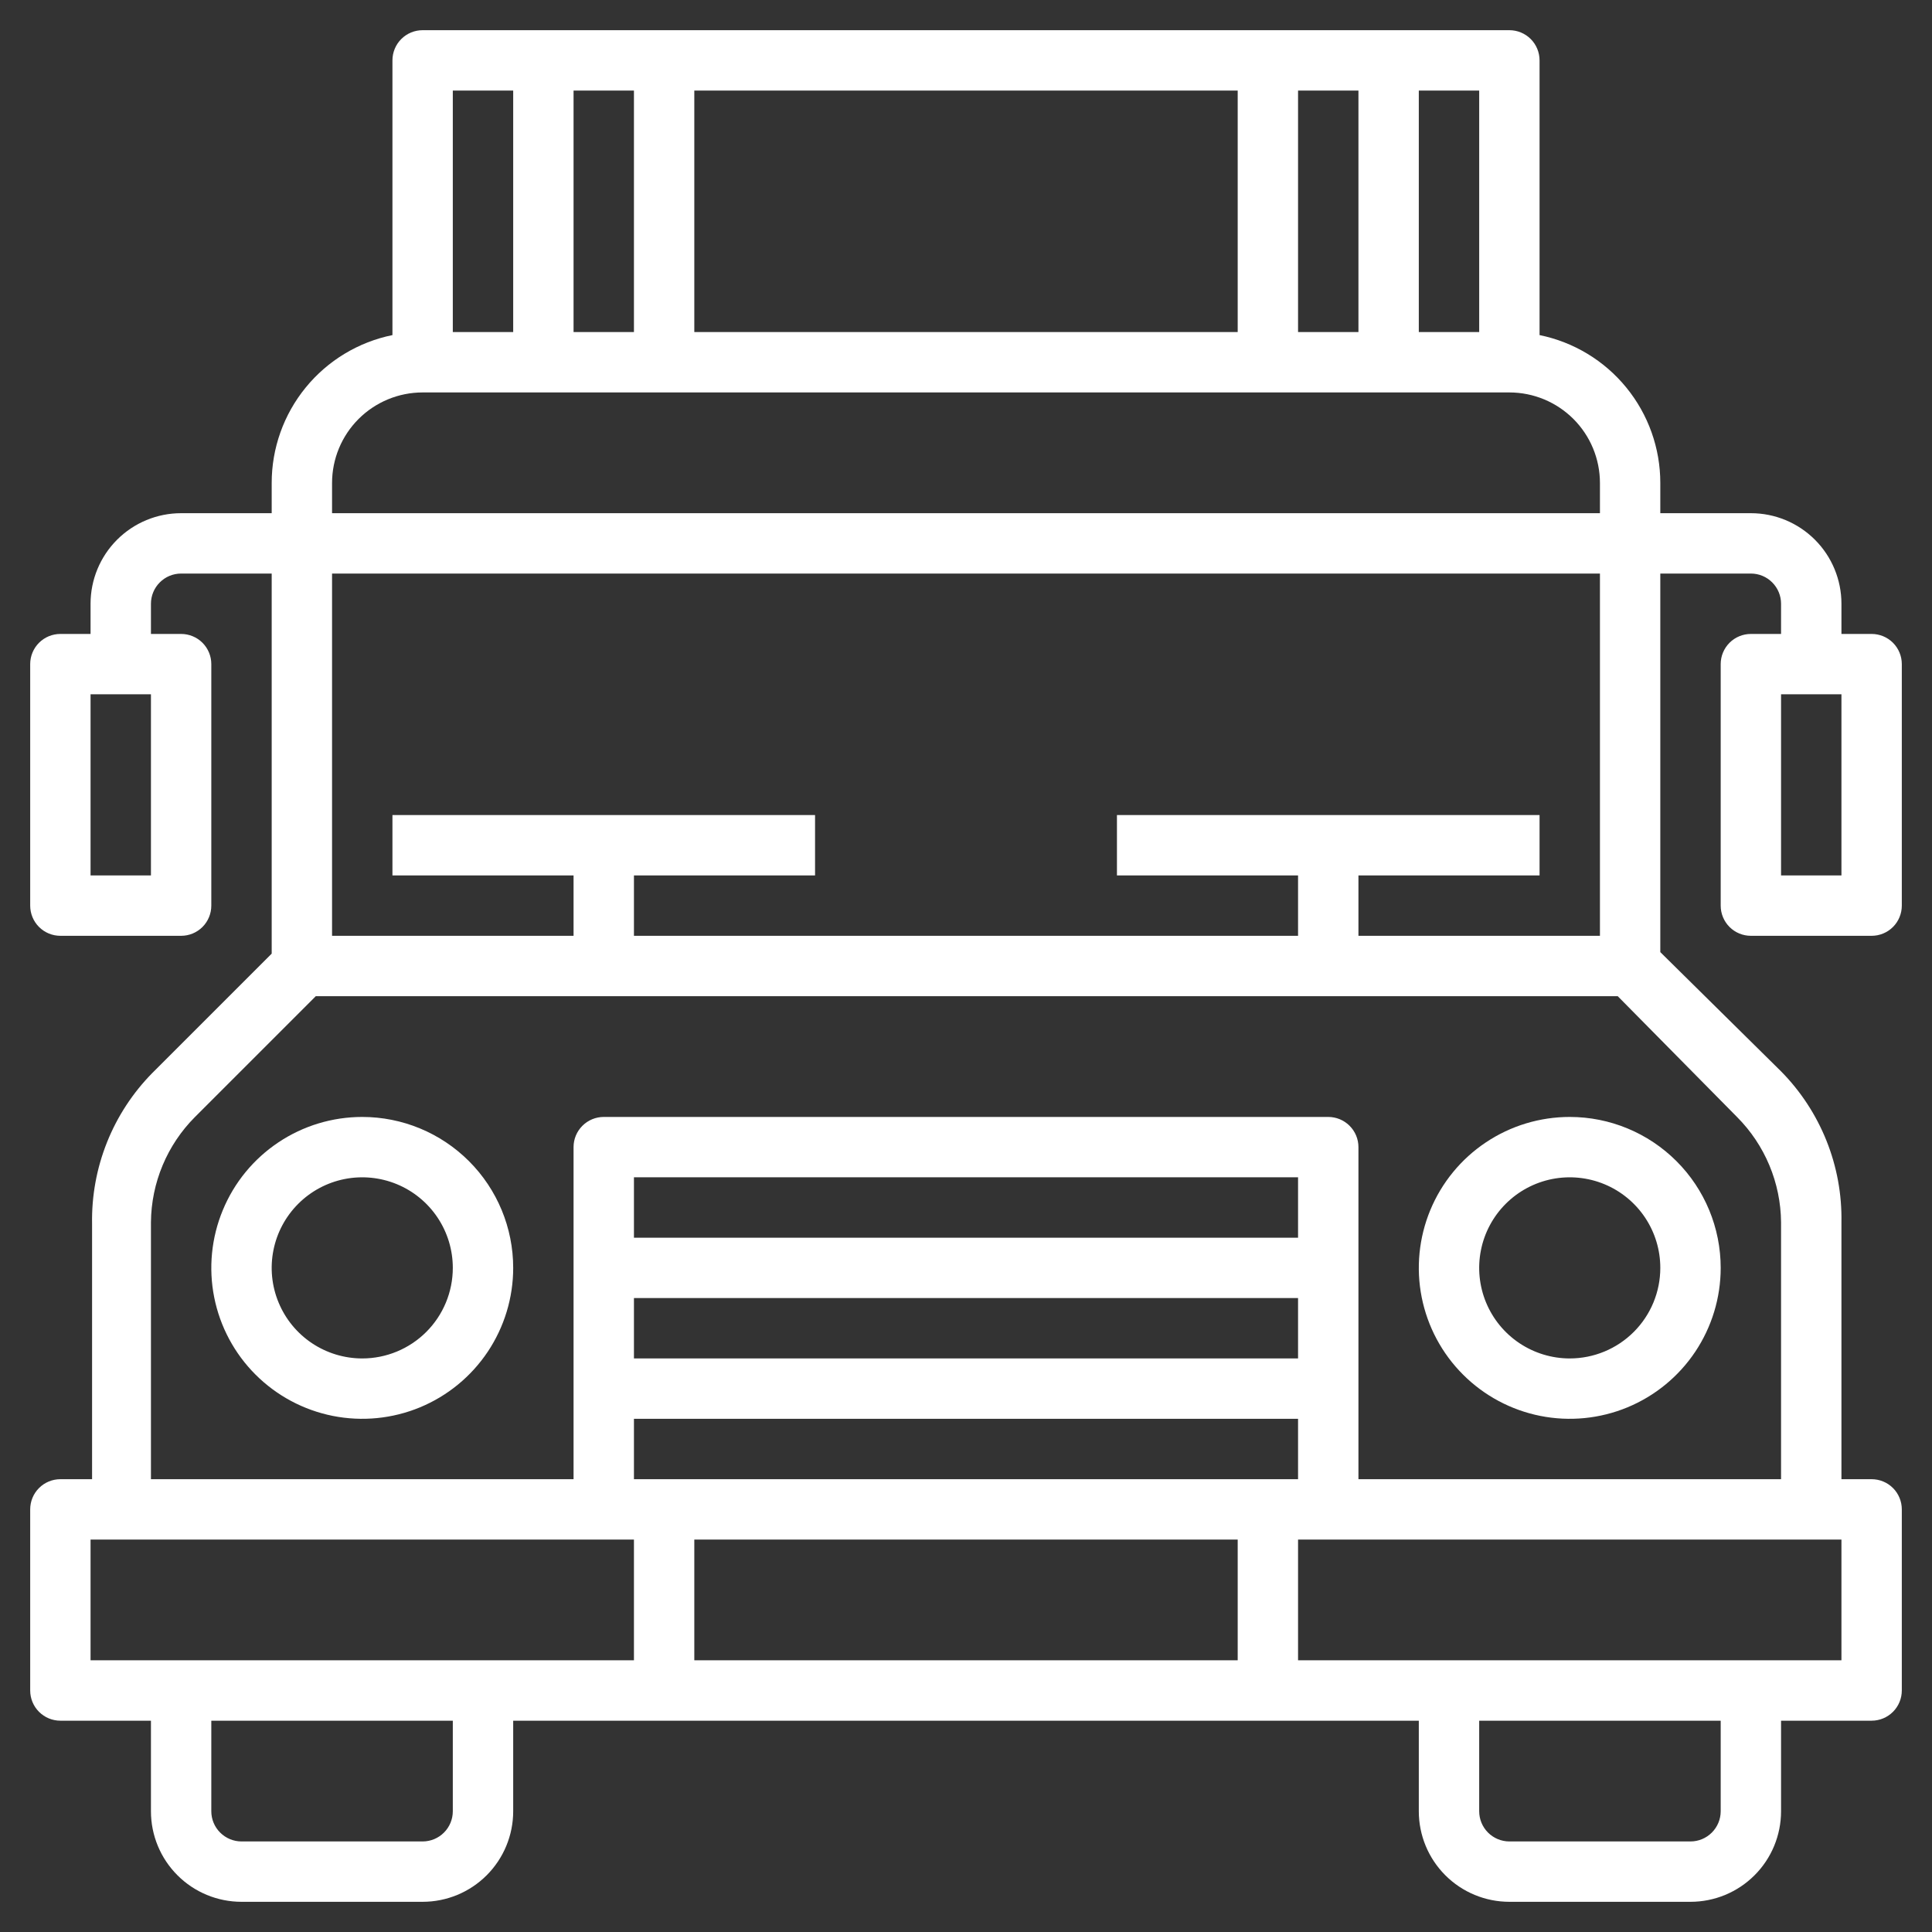
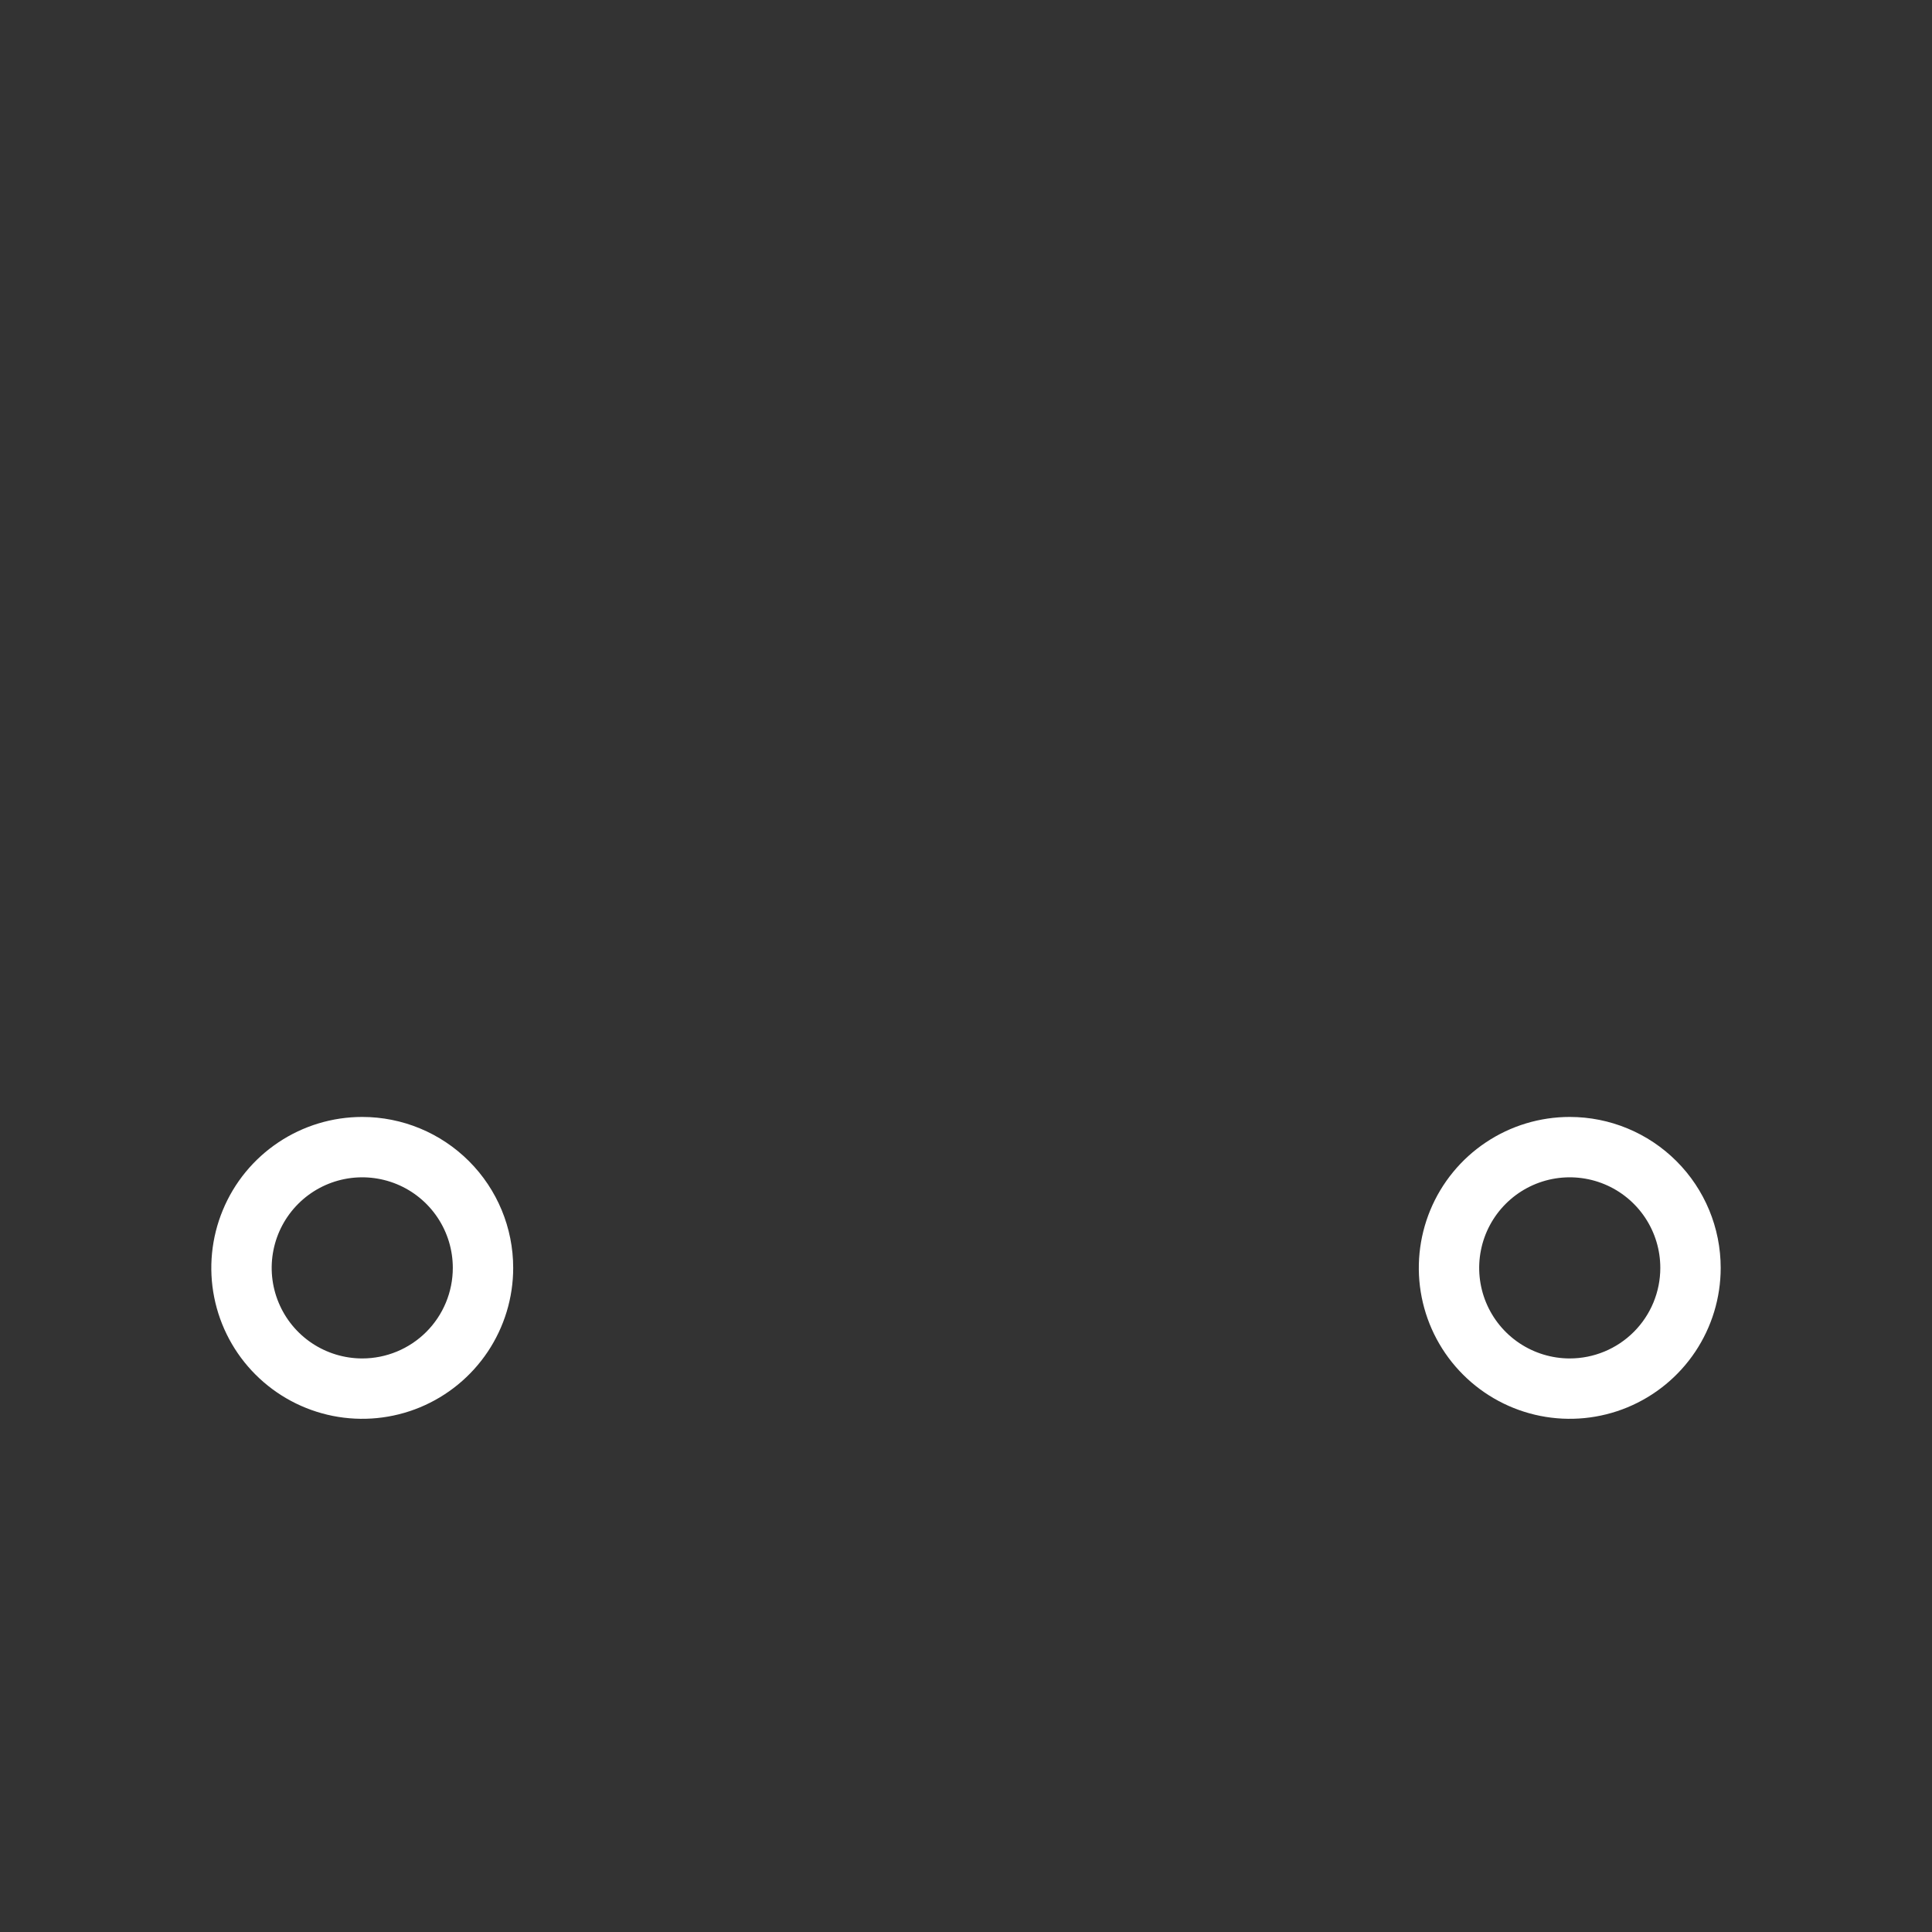
<svg xmlns="http://www.w3.org/2000/svg" width="70" height="70" viewBox="0 0 70 70" fill="none">
  <rect x="0" y="0" width="70" height="70" fill="#333333" stroke="none" />
  <path d="M13.125 40.469C12.043 40.469 10.986 40.789 10.087 41.39C9.187 41.991 8.486 42.845 8.073 43.845C7.659 44.844 7.55 45.944 7.761 47.004C7.972 48.065 8.493 49.04 9.258 49.804C10.023 50.569 10.997 51.09 12.058 51.301C13.119 51.512 14.219 51.404 15.218 50.99C16.217 50.576 17.071 49.875 17.672 48.976C18.273 48.076 18.594 47.019 18.594 45.938C18.594 44.487 18.018 43.096 16.992 42.071C15.966 41.045 14.575 40.469 13.125 40.469ZM13.125 49.219C12.476 49.219 11.842 49.026 11.302 48.666C10.762 48.305 10.342 47.793 10.094 47.193C9.845 46.594 9.78 45.934 9.907 45.297C10.033 44.661 10.346 44.076 10.805 43.617C11.264 43.158 11.848 42.846 12.485 42.719C13.121 42.593 13.781 42.658 14.381 42.906C14.98 43.154 15.493 43.575 15.853 44.114C16.214 44.654 16.406 45.288 16.406 45.938C16.406 46.808 16.061 47.642 15.445 48.258C14.83 48.873 13.995 49.219 13.125 49.219ZM56.875 40.469C55.793 40.469 54.736 40.789 53.837 41.39C52.937 41.991 52.236 42.845 51.822 43.845C51.409 44.844 51.3 45.944 51.511 47.004C51.722 48.065 52.243 49.04 53.008 49.804C53.773 50.569 54.747 51.09 55.808 51.301C56.869 51.512 57.968 51.404 58.968 50.99C59.967 50.576 60.821 49.875 61.422 48.976C62.023 48.076 62.344 47.019 62.344 45.938C62.344 44.487 61.768 43.096 60.742 42.071C59.716 41.045 58.325 40.469 56.875 40.469ZM56.875 49.219C56.226 49.219 55.592 49.026 55.052 48.666C54.512 48.305 54.092 47.793 53.843 47.193C53.595 46.594 53.53 45.934 53.657 45.297C53.783 44.661 54.096 44.076 54.555 43.617C55.014 43.158 55.598 42.846 56.235 42.719C56.871 42.593 57.531 42.658 58.131 42.906C58.73 43.154 59.243 43.575 59.603 44.114C59.964 44.654 60.156 45.288 60.156 45.938C60.156 46.808 59.811 47.642 59.195 48.258C58.58 48.873 57.745 49.219 56.875 49.219Z" fill="white" />
-   <path d="M63.438 22.969C63.147 22.969 62.869 23.084 62.664 23.289C62.459 23.494 62.344 23.772 62.344 24.062V32.812C62.344 33.103 62.459 33.381 62.664 33.586C62.869 33.791 63.147 33.906 63.438 33.906H67.812C68.103 33.906 68.381 33.791 68.586 33.586C68.791 33.381 68.906 33.103 68.906 32.812V24.062C68.906 23.772 68.791 23.494 68.586 23.289C68.381 23.084 68.103 22.969 67.812 22.969H66.719V21.875C66.719 21.005 66.373 20.17 65.758 19.555C65.142 18.939 64.308 18.594 63.438 18.594H60.156V17.5C60.157 16.239 59.721 15.017 58.924 14.041C58.127 13.064 57.017 12.393 55.781 12.141V2.188C55.781 1.897 55.666 1.619 55.461 1.414C55.256 1.209 54.978 1.094 54.688 1.094H15.312C15.022 1.094 14.744 1.209 14.539 1.414C14.334 1.619 14.219 1.897 14.219 2.188V12.141C12.983 12.393 11.873 13.064 11.076 14.041C10.279 15.017 9.843 16.239 9.844 17.5V18.594H6.562C5.692 18.594 4.858 18.939 4.242 19.555C3.627 20.17 3.281 21.005 3.281 21.875V22.969H2.188C1.897 22.969 1.619 23.084 1.414 23.289C1.209 23.494 1.094 23.772 1.094 24.062V32.812C1.094 33.103 1.209 33.381 1.414 33.586C1.619 33.791 1.897 33.906 2.188 33.906H6.562C6.853 33.906 7.131 33.791 7.336 33.586C7.541 33.381 7.656 33.103 7.656 32.812V24.062C7.656 23.772 7.541 23.494 7.336 23.289C7.131 23.084 6.853 22.969 6.562 22.969H5.469V21.875C5.469 21.585 5.584 21.307 5.789 21.102C5.994 20.896 6.272 20.781 6.562 20.781H9.844V34.552L5.523 38.872C4.813 39.592 4.253 40.446 3.878 41.385C3.502 42.325 3.318 43.329 3.336 44.341V53.594H2.188C1.897 53.594 1.619 53.709 1.414 53.914C1.209 54.119 1.094 54.397 1.094 54.688V61.25C1.094 61.54 1.209 61.818 1.414 62.023C1.619 62.228 1.897 62.344 2.188 62.344H5.469V65.625C5.469 66.495 5.814 67.33 6.43 67.945C7.045 68.561 7.88 68.906 8.75 68.906H15.312C16.183 68.906 17.017 68.561 17.633 67.945C18.248 67.33 18.594 66.495 18.594 65.625V62.344H51.406V65.625C51.406 66.495 51.752 67.33 52.367 67.945C52.983 68.561 53.817 68.906 54.688 68.906H61.25C62.12 68.906 62.955 68.561 63.57 67.945C64.186 67.33 64.531 66.495 64.531 65.625V62.344H67.812C68.103 62.344 68.381 62.228 68.586 62.023C68.791 61.818 68.906 61.54 68.906 61.25V54.688C68.906 54.397 68.791 54.119 68.586 53.914C68.381 53.709 68.103 53.594 67.812 53.594H66.719V44.286C66.737 43.275 66.553 42.27 66.177 41.331C65.801 40.392 65.242 39.537 64.531 38.817L60.156 34.497V20.781H63.438C63.728 20.781 64.006 20.896 64.211 21.102C64.416 21.307 64.531 21.585 64.531 21.875V22.969H63.438ZM5.469 31.719H3.281V25.156H5.469V31.719ZM53.594 12.031H51.406V3.281H53.594V12.031ZM20.781 12.031V3.281H22.969V12.031H20.781ZM25.156 3.281H44.844V12.031H25.156V3.281ZM47.031 3.281H49.219V12.031H47.031V3.281ZM18.594 3.281V12.031H16.406V3.281H18.594ZM15.312 14.219H54.688C55.558 14.219 56.392 14.565 57.008 15.18C57.623 15.795 57.969 16.63 57.969 17.5V18.594H12.031V17.5C12.031 16.63 12.377 15.795 12.992 15.18C13.608 14.565 14.442 14.219 15.312 14.219ZM57.969 33.906H49.219V31.719H55.781V29.531H40.469V31.719H47.031V33.906H22.969V31.719H29.531V29.531H14.219V31.719H20.781V33.906H12.031V20.781H57.969V33.906ZM3.281 55.781H22.969V60.156H3.281V55.781ZM44.844 55.781V60.156H25.156V55.781H44.844ZM47.031 44.844H22.969V42.656H47.031V44.844ZM22.969 47.031H47.031V49.219H22.969V47.031ZM22.969 51.406H47.031V53.594H22.969V51.406ZM16.406 65.625C16.406 65.915 16.291 66.193 16.086 66.398C15.881 66.603 15.603 66.719 15.312 66.719H8.75C8.46 66.719 8.182 66.603 7.977 66.398C7.771 66.193 7.656 65.915 7.656 65.625V62.344H16.406V65.625ZM62.344 65.625C62.344 65.915 62.228 66.193 62.023 66.398C61.818 66.603 61.54 66.719 61.25 66.719H54.688C54.397 66.719 54.119 66.603 53.914 66.398C53.709 66.193 53.594 65.915 53.594 65.625V62.344H62.344V65.625ZM66.719 60.156H47.031V55.781H66.719V60.156ZM62.934 40.469C63.946 41.483 64.519 42.853 64.531 44.286V53.594H49.219V41.562C49.219 41.272 49.103 40.994 48.898 40.789C48.693 40.584 48.415 40.469 48.125 40.469H21.875C21.585 40.469 21.307 40.584 21.102 40.789C20.896 40.994 20.781 41.272 20.781 41.562V53.594H5.469V44.286C5.481 42.853 6.054 41.483 7.066 40.469L11.441 36.094H58.614L62.934 40.469ZM66.719 31.719H64.531V25.156H66.719V31.719Z" fill="white" />
</svg>